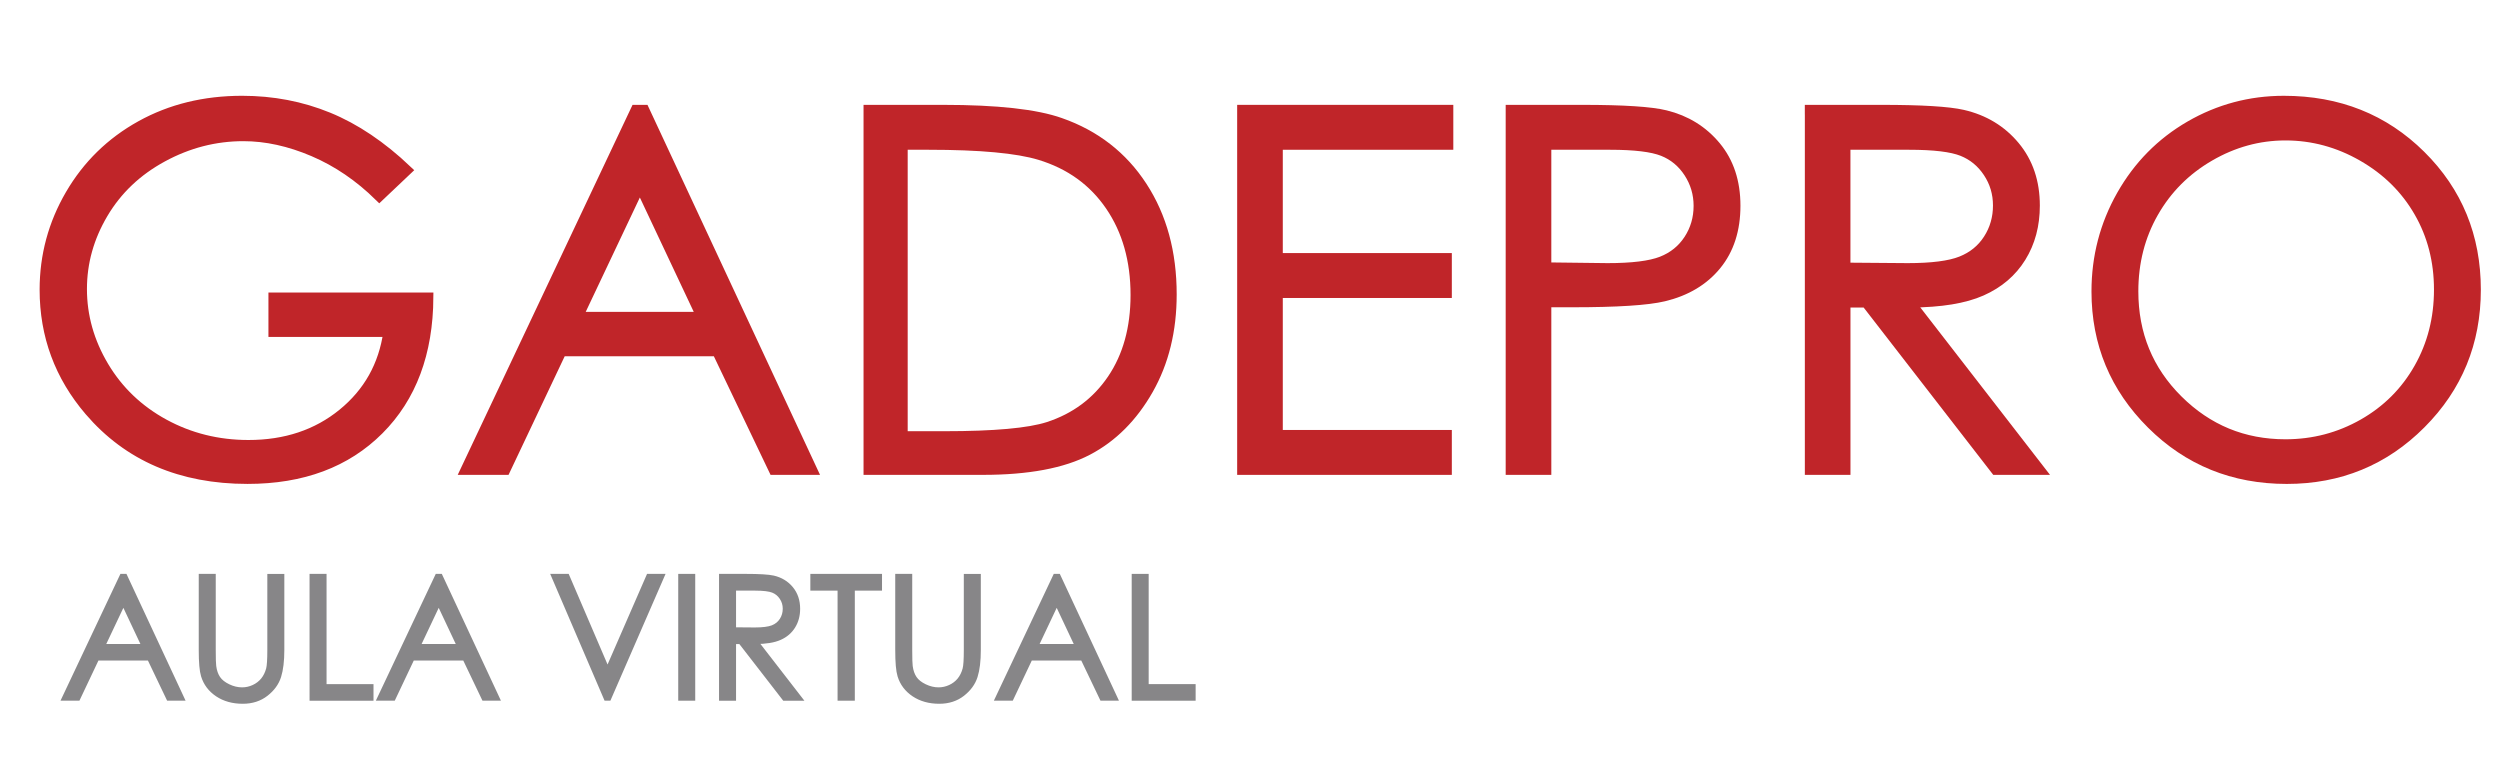
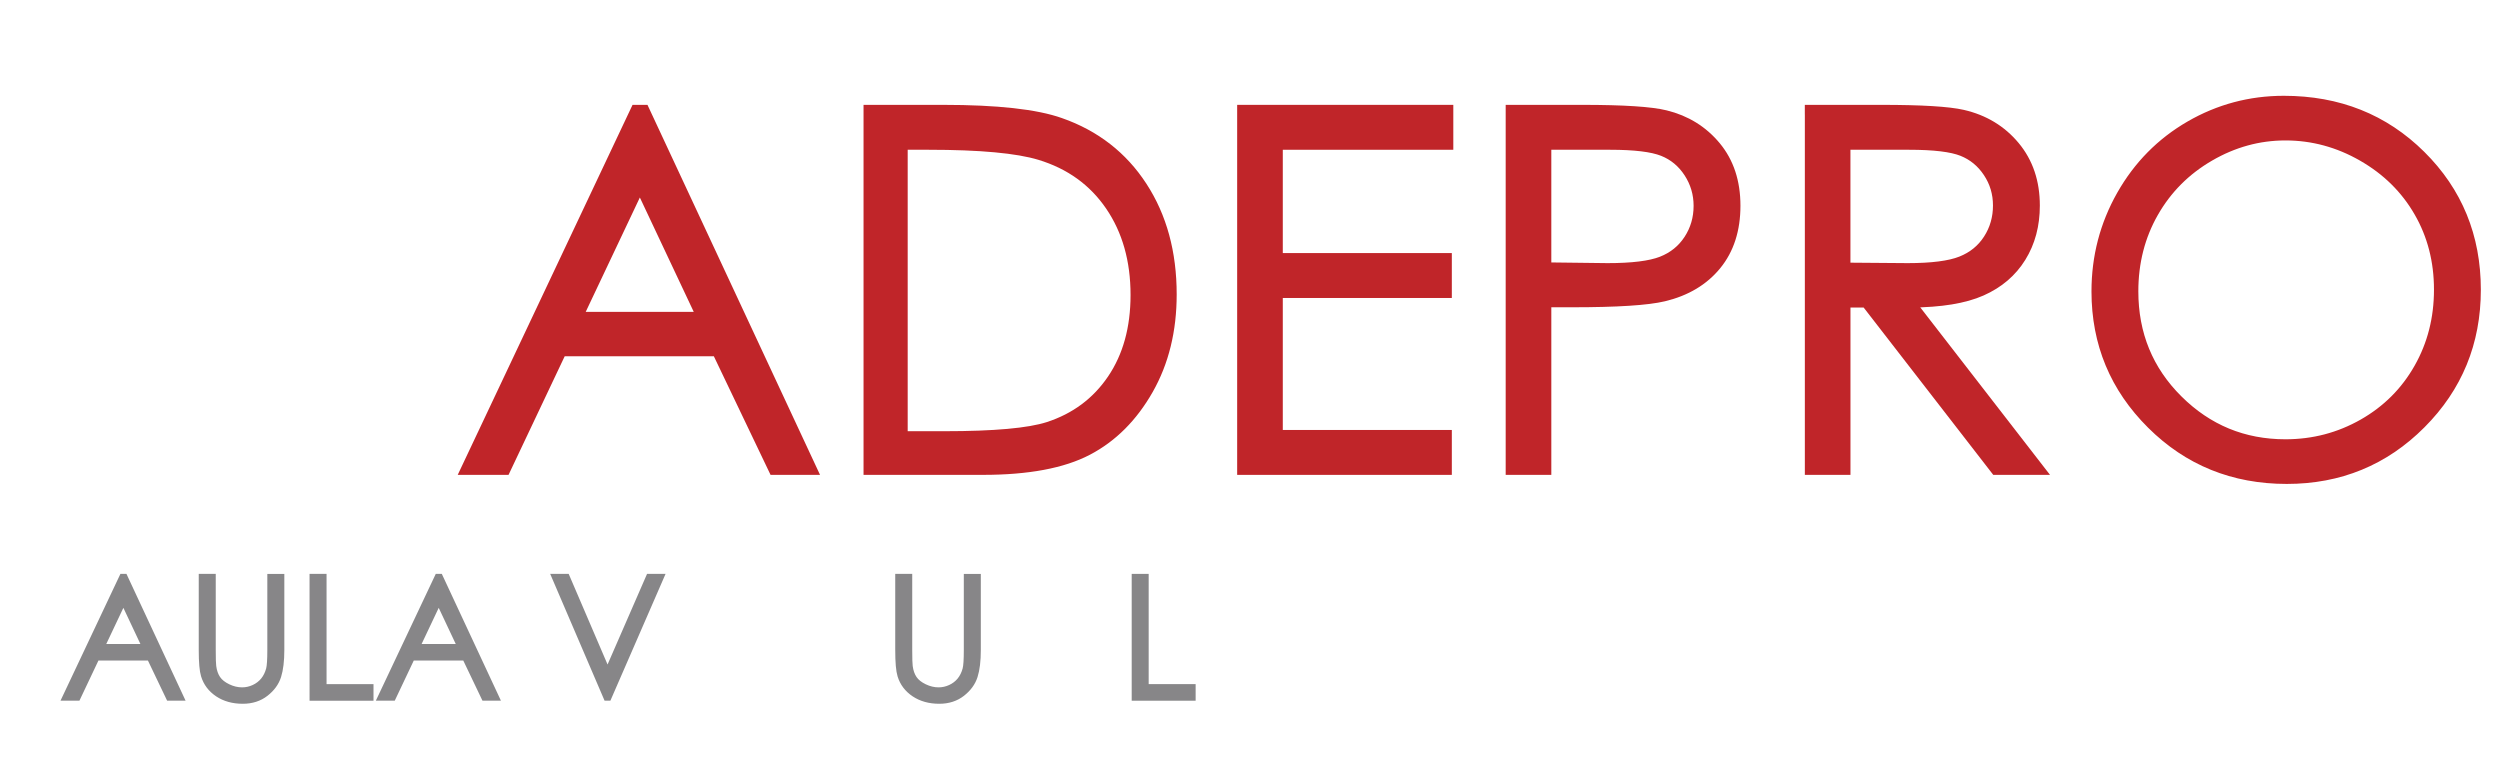
<svg xmlns="http://www.w3.org/2000/svg" version="1.1" id="Capa_2" x="0px" y="0px" width="260px" height="80px" viewBox="40 10 260 80" xml:space="preserve">
  <g>
    <path fill="#878688" stroke="#878688" stroke-width="0.5" stroke-miterlimit="10" d="M52.992,69.934l5.917,12.688h-1.37   l-1.996-4.174h-5.465l-1.977,4.174h-1.415l5.995-12.688H52.992z M52.832,72.629l-2.174,4.594h4.337L52.832,72.629z" />
    <path fill="#878688" stroke="#878688" stroke-width="0.5" stroke-miterlimit="10" d="M60.92,69.934h1.268v7.66   c0,0.908,0.017,1.475,0.052,1.7c0.063,0.499,0.21,0.917,0.438,1.254c0.23,0.338,0.585,0.617,1.062,0.845   c0.478,0.229,0.957,0.342,1.441,0.342c0.419,0,0.821-0.09,1.207-0.269c0.384-0.178,0.707-0.425,0.967-0.739   c0.258-0.317,0.447-0.699,0.569-1.148c0.085-0.321,0.128-0.982,0.128-1.982v-7.66h1.269v7.66c0,1.131-0.111,2.049-0.331,2.747   c-0.222,0.698-0.665,1.306-1.328,1.823c-0.665,0.518-1.469,0.775-2.413,0.775c-1.023,0-1.9-0.243-2.631-0.731   c-0.73-0.487-1.218-1.136-1.465-1.94c-0.156-0.494-0.233-1.387-0.233-2.674V69.934z" />
    <path fill="#878688" stroke="#878688" stroke-width="0.5" stroke-miterlimit="10" d="M72.443,69.934h1.269v11.463h4.882v1.227   h-6.15L72.443,69.934L72.443,69.934z" />
    <path fill="#878688" stroke="#878688" stroke-width="0.5" stroke-miterlimit="10" d="M85.789,69.934l5.916,12.688h-1.37   l-1.995-4.174h-5.467l-1.977,4.174h-1.414l5.996-12.688H85.789z M85.627,72.629l-2.174,4.594h4.338L85.627,72.629z" />
    <path fill="#878688" stroke="#878688" stroke-width="0.5" stroke-miterlimit="10" d="M97.598,69.934h1.38l4.206,9.805l4.273-9.805   h1.38l-5.521,12.688h-0.275L97.598,69.934z" />
-     <path fill="#878688" stroke="#878688" stroke-width="0.5" stroke-miterlimit="10" d="M110.786,69.934h1.268v12.688h-1.268V69.934z" />
-     <path fill="#878688" stroke="#878688" stroke-width="0.5" stroke-miterlimit="10" d="M115.03,69.934h2.528   c1.407,0,2.361,0.059,2.862,0.172c0.754,0.176,1.366,0.543,1.838,1.11c0.471,0.567,0.707,1.267,0.707,2.095   c0,0.691-0.162,1.299-0.488,1.822c-0.323,0.523-0.788,0.922-1.392,1.188c-0.604,0.27-1.438,0.404-2.501,0.412l4.562,5.891h-1.567   l-4.563-5.891h-0.717v5.891h-1.269V69.934L115.03,69.934z M116.299,71.175v4.313l2.186,0.018c0.847,0,1.473-0.08,1.879-0.24   c0.405-0.16,0.724-0.418,0.951-0.771c0.228-0.354,0.341-0.749,0.341-1.188c0-0.426-0.114-0.812-0.346-1.16   c-0.23-0.348-0.532-0.597-0.908-0.746c-0.374-0.148-0.995-0.226-1.865-0.226H116.299z" />
-     <path fill="#878688" stroke="#878688" stroke-width="0.5" stroke-miterlimit="10" d="M124.526,71.175v-1.241h6.954v1.241h-2.829   v11.447h-1.294V71.175H124.526z" />
    <path fill="#878688" stroke="#878688" stroke-width="0.5" stroke-miterlimit="10" d="M133.354,69.934h1.268v7.66   c0,0.908,0.018,1.475,0.051,1.7c0.064,0.499,0.211,0.917,0.439,1.254c0.229,0.338,0.584,0.617,1.062,0.845   c0.479,0.229,0.957,0.342,1.439,0.342c0.42,0,0.82-0.09,1.207-0.269c0.387-0.178,0.709-0.425,0.968-0.739   c0.258-0.317,0.448-0.699,0.569-1.148c0.086-0.321,0.129-0.982,0.129-1.982v-7.66h1.269v7.66c0,1.131-0.11,2.049-0.332,2.747   c-0.223,0.698-0.666,1.306-1.327,1.823c-0.664,0.518-1.47,0.775-2.41,0.775c-1.025,0-1.901-0.243-2.634-0.731   c-0.729-0.487-1.22-1.136-1.465-1.94c-0.155-0.494-0.233-1.387-0.233-2.674V69.934L133.354,69.934z" />
-     <path fill="#878688" stroke="#878688" stroke-width="0.5" stroke-miterlimit="10" d="M150.061,69.934l5.918,12.688h-1.371   l-1.996-4.174h-5.465l-1.977,4.174h-1.415l5.995-12.688H150.061z M149.898,72.629l-2.172,4.594h4.336L149.898,72.629z" />
    <path fill="#878688" stroke="#878688" stroke-width="0.5" stroke-miterlimit="10" d="M157.943,69.934h1.269v11.463h4.884v1.227   h-6.15V69.934H157.943z" />
  </g>
  <g>
-     <path fill="#C02529" stroke="#C02529" stroke-miterlimit="10" d="M82.354,27.699L79.45,30.45c-2.09-2.055-4.378-3.614-6.867-4.675   c-2.489-1.062-4.914-1.593-7.275-1.593c-2.939,0-5.737,0.722-8.396,2.167c-2.659,1.443-4.718,3.401-6.179,5.873   c-1.461,2.47-2.191,5.083-2.191,7.834c0,2.818,0.755,5.498,2.268,8.039c1.512,2.538,3.601,4.534,6.268,5.987   c2.666,1.451,5.588,2.178,8.765,2.178c3.856,0,7.118-1.088,9.784-3.262c2.667-2.174,4.247-4.993,4.74-8.459h-11.95v-3.618h16.154   c-0.035,5.792-1.754,10.393-5.159,13.799c-3.406,3.405-7.963,5.107-13.67,5.107c-6.931,0-12.417-2.361-16.46-7.083   c-3.108-3.636-4.662-7.84-4.662-12.613c0-3.55,0.892-6.854,2.675-9.911c1.783-3.057,4.229-5.448,7.338-7.172   c3.108-1.724,6.625-2.586,10.548-2.586c3.176,0,6.166,0.573,8.969,1.72C76.953,23.329,79.688,25.168,82.354,27.699z" />
    <path fill="#C02529" stroke="#C02529" stroke-miterlimit="10" d="M107.019,21.405l17.479,37.48h-4.046l-5.895-12.331H98.411   l-5.839,12.331h-4.179l17.709-37.48H107.019z M106.546,29.369l-6.422,13.566h12.814L106.546,29.369z" />
    <path fill="#C02529" stroke="#C02529" stroke-miterlimit="10" d="M130.308,58.887V21.405h7.771c5.606,0,9.674,0.45,12.206,1.351   c3.634,1.274,6.476,3.482,8.521,6.625c2.047,3.143,3.069,6.887,3.069,11.236c0,3.754-0.812,7.059-2.433,9.91   c-1.623,2.854-3.729,4.963-6.318,6.32c-2.59,1.358-6.223,2.038-10.893,2.038L130.308,58.887L130.308,58.887z M133.9,55.346h4.332   c5.181,0,8.771-0.324,10.777-0.969c2.818-0.916,5.035-2.566,6.65-4.951c1.611-2.385,2.419-5.3,2.419-8.746   c0-3.615-0.875-6.703-2.624-9.266c-1.75-2.563-4.188-4.319-7.312-5.27c-2.345-0.713-6.209-1.069-11.593-1.069H133.9V55.346   L133.9,55.346z" />
    <path fill="#C02529" stroke="#C02529" stroke-miterlimit="10" d="M169.165,21.405h21.479v3.67H172.91V36.82h17.58v3.67h-17.58   v14.727h17.58v3.67h-21.325V21.405L169.165,21.405z" />
    <path fill="#C02529" stroke="#C02529" stroke-miterlimit="10" d="M197.091,21.405h7.466c4.279,0,7.168,0.188,8.664,0.561   c2.139,0.527,3.889,1.61,5.248,3.249c1.358,1.64,2.037,3.699,2.037,6.178c0,2.498-0.662,4.557-1.986,6.179   c-1.326,1.623-3.15,2.714-5.479,3.273c-1.698,0.407-4.876,0.611-9.53,0.611h-2.674v17.429h-3.746V21.405L197.091,21.405z    M200.837,25.075v12.713l6.345,0.077c2.563,0,4.441-0.232,5.631-0.699c1.188-0.465,2.123-1.22,2.804-2.263   c0.678-1.043,1.018-2.208,1.018-3.497c0-1.254-0.34-2.402-1.018-3.445c-0.681-1.043-1.576-1.784-2.689-2.225   c-1.11-0.44-2.934-0.661-5.464-0.661H200.837z" />
    <path fill="#C02529" stroke="#C02529" stroke-miterlimit="10" d="M228.201,21.405h7.466c4.162,0,6.981,0.171,8.459,0.51   c2.226,0.511,4.034,1.604,5.429,3.279c1.394,1.675,2.088,3.737,2.088,6.187c0,2.041-0.479,3.834-1.438,5.383   s-2.331,2.717-4.115,3.508c-1.782,0.791-4.246,1.194-7.389,1.213l13.479,17.401h-4.636l-13.479-17.401h-2.117v17.401h-3.744v-37.48   H228.201z M231.945,25.075v12.739l6.457,0.051c2.502,0,4.353-0.237,5.552-0.713c1.2-0.476,2.135-1.235,2.808-2.28   c0.672-1.045,1.008-2.213,1.008-3.505c0-1.257-0.34-2.399-1.021-3.426c-0.681-1.028-1.573-1.763-2.679-2.204   c-1.106-0.441-2.944-0.662-5.514-0.662H231.945z" />
    <path fill="#C02529" stroke="#C02529" stroke-miterlimit="10" d="M277.518,20.463c5.678,0,10.428,1.894,14.252,5.682   s5.737,8.45,5.737,13.988c0,5.486-1.909,10.141-5.726,13.963c-3.814,3.822-8.469,5.733-13.959,5.733   c-5.559,0-10.25-1.903-14.072-5.708c-3.825-3.805-5.736-8.408-5.736-13.811c0-3.602,0.869-6.938,2.611-10.014   c1.743-3.074,4.118-5.482,7.126-7.223C270.76,21.333,274.016,20.463,277.518,20.463z M277.684,24.106   c-2.773,0-5.404,0.723-7.887,2.168c-2.484,1.444-4.424,3.391-5.818,5.839c-1.395,2.447-2.092,5.176-2.092,8.185   c0,4.455,1.543,8.216,4.631,11.283c3.088,3.069,6.811,4.604,11.166,4.604c2.909,0,5.603-0.707,8.078-2.117   c2.475-1.41,4.405-3.34,5.79-5.787c1.39-2.448,2.082-5.168,2.082-8.16c0-2.975-0.692-5.666-2.082-8.071   c-1.385-2.406-3.339-4.331-5.854-5.775C283.18,24.829,280.508,24.106,277.684,24.106z" />
  </g>
</svg>